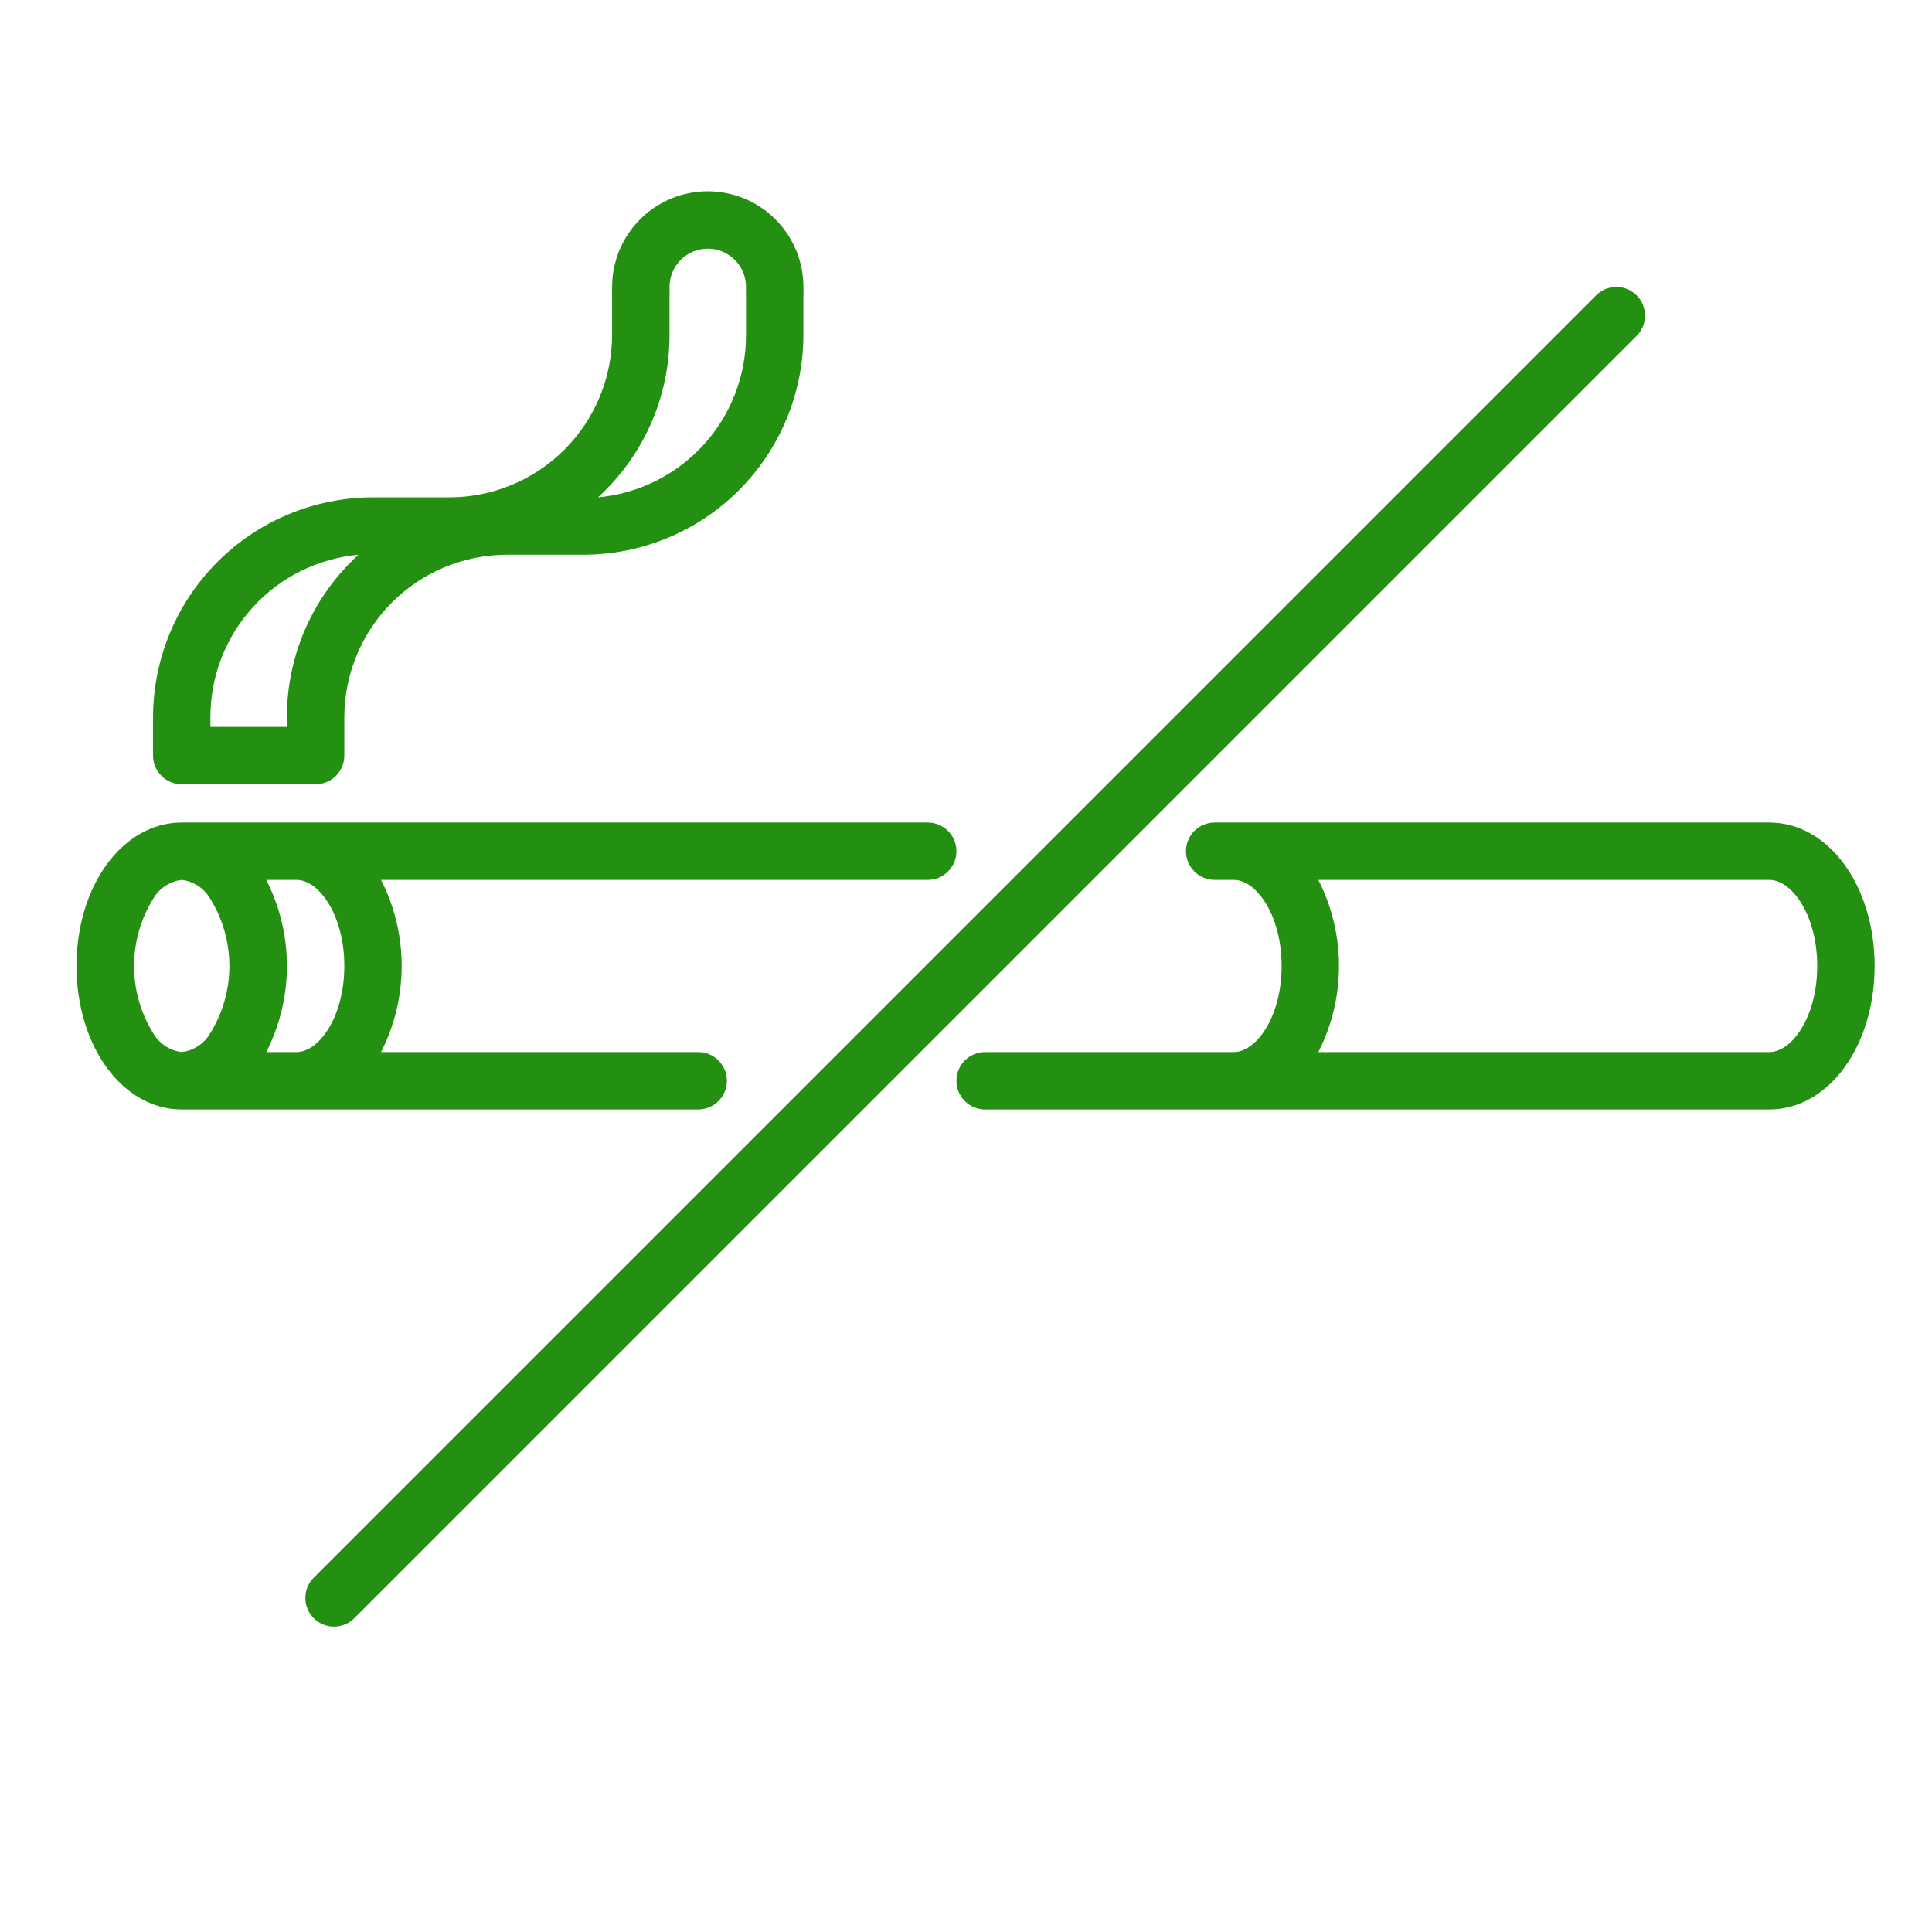
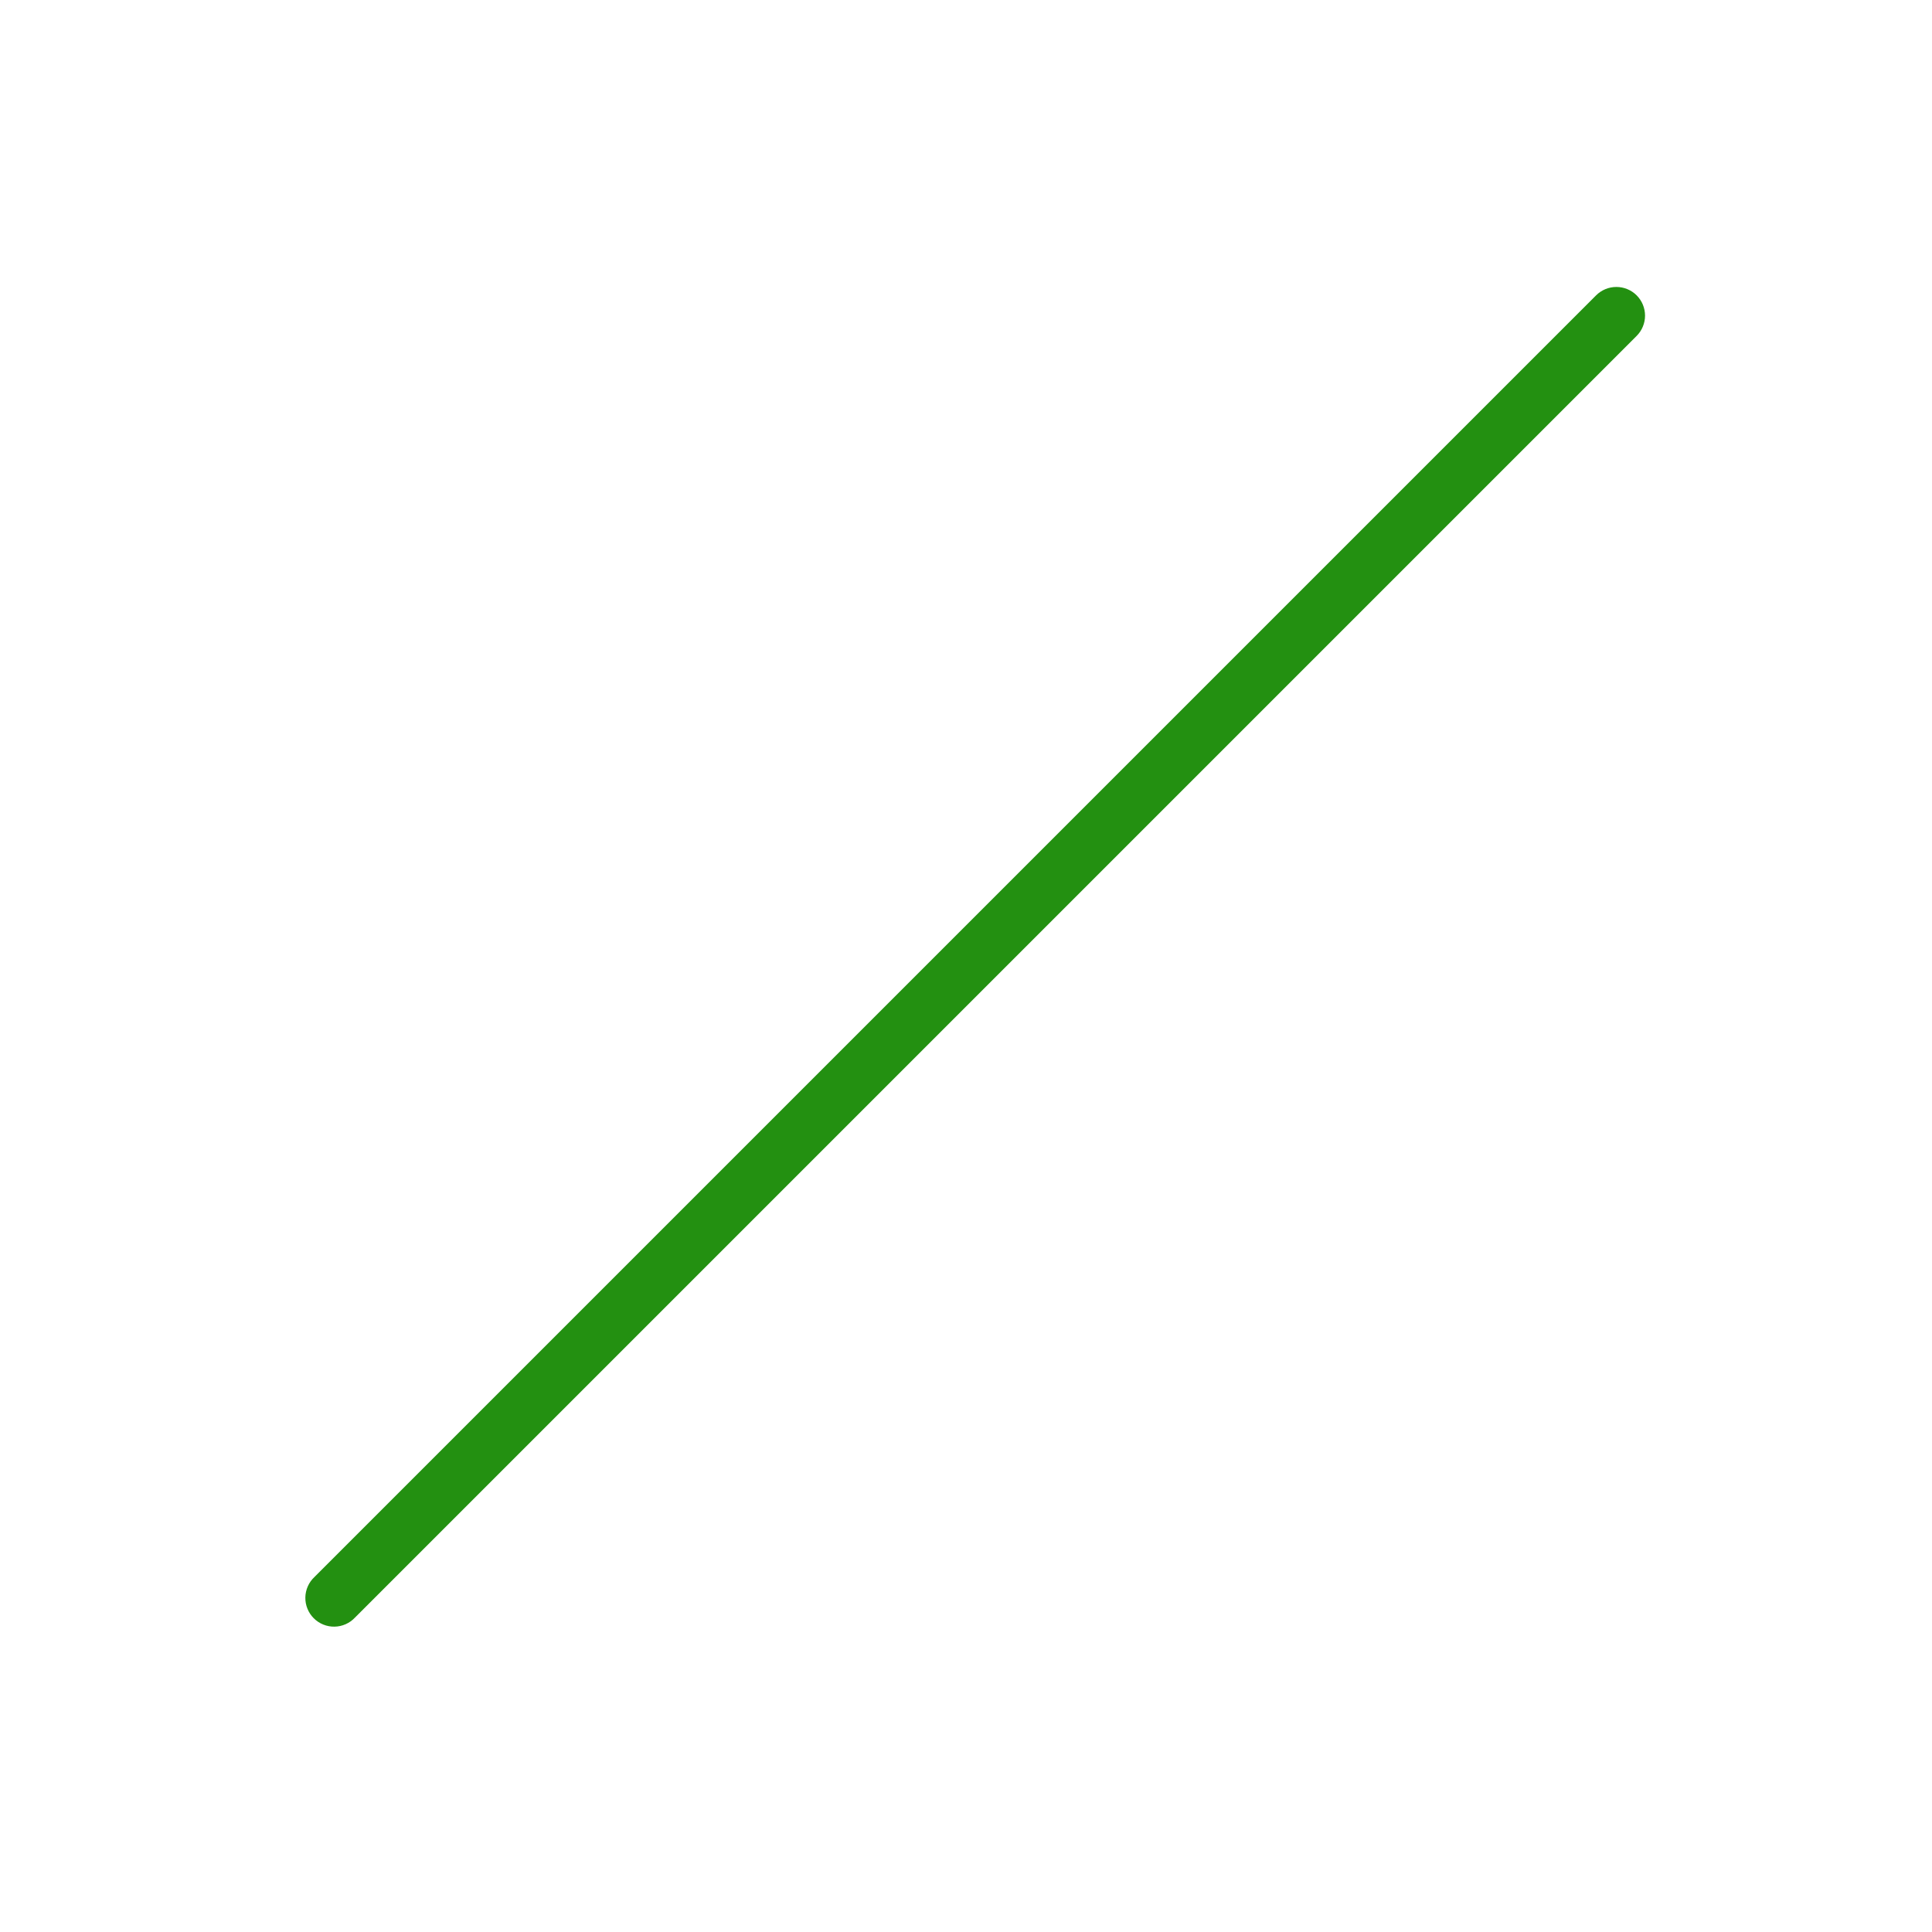
<svg xmlns="http://www.w3.org/2000/svg" width="100" height="100" viewBox="0 0 100 100" fill="none">
-   <path d="M37.624 55.941C37.624 55.547 37.467 55.169 37.189 54.89C36.91 54.612 36.532 54.455 36.139 54.455H19.723C20.425 53.075 20.791 51.549 20.791 50C20.791 48.451 20.425 46.925 19.723 45.544H48.02C48.414 45.544 48.791 45.388 49.07 45.11C49.349 44.831 49.505 44.453 49.505 44.059C49.505 43.666 49.349 43.288 49.07 43.009C48.791 42.731 48.414 42.574 48.02 42.574H9.406C6.356 42.574 3.96 45.832 3.96 50C3.96 54.168 6.356 57.426 9.406 57.426H36.139C36.532 57.426 36.91 57.269 37.189 56.991C37.467 56.712 37.624 56.334 37.624 55.941ZM9.406 45.544C9.714 45.582 10.008 45.691 10.266 45.863C10.524 46.035 10.738 46.265 10.891 46.535C11.533 47.576 11.873 48.776 11.873 50C11.873 51.224 11.533 52.423 10.891 53.465C10.738 53.735 10.524 53.965 10.266 54.137C10.008 54.309 9.714 54.418 9.406 54.455C9.098 54.418 8.803 54.309 8.545 54.137C8.288 53.965 8.074 53.735 7.921 53.465C7.279 52.423 6.939 51.224 6.939 50C6.939 48.776 7.279 47.576 7.921 46.535C8.074 46.265 8.288 46.035 8.545 45.863C8.803 45.691 9.098 45.582 9.406 45.544ZM13.782 45.544H15.347C16.515 45.544 17.822 47.376 17.822 50C17.822 52.624 16.515 54.455 15.347 54.455H13.782C14.485 53.075 14.851 51.549 14.851 50C14.851 48.451 14.485 46.925 13.782 45.544Z" fill="#239011" />
-   <path d="M91.584 42.574H62.871C62.477 42.574 62.1 42.731 61.821 43.009C61.543 43.288 61.386 43.666 61.386 44.059C61.386 44.453 61.543 44.831 61.821 45.11C62.1 45.388 62.477 45.544 62.871 45.544H63.861C65.03 45.544 66.337 47.376 66.337 50C66.337 52.624 65.03 54.455 63.861 54.455H50.99C50.596 54.455 50.218 54.612 49.94 54.89C49.661 55.169 49.505 55.547 49.505 55.941C49.505 56.334 49.661 56.712 49.94 56.991C50.218 57.269 50.596 57.426 50.99 57.426H91.584C94.634 57.426 97.03 54.168 97.03 50C97.03 45.832 94.634 42.574 91.584 42.574ZM91.584 54.455H68.238C68.94 53.075 69.306 51.549 69.306 50C69.306 48.451 68.94 46.925 68.238 45.544H91.584C92.752 45.544 94.059 47.376 94.059 50C94.059 52.624 92.752 54.455 91.584 54.455Z" fill="#239011" />
  <path d="M84.713 15.287C84.434 15.009 84.057 14.853 83.663 14.853C83.27 14.853 82.892 15.009 82.614 15.287L16.277 81.624C16.131 81.76 16.014 81.924 15.933 82.106C15.852 82.288 15.808 82.485 15.805 82.684C15.801 82.883 15.838 83.082 15.913 83.266C15.987 83.451 16.099 83.62 16.239 83.76C16.381 83.901 16.549 84.013 16.733 84.087C16.918 84.162 17.116 84.199 17.316 84.195C17.515 84.192 17.712 84.148 17.894 84.067C18.076 83.986 18.24 83.869 18.376 83.723L84.713 17.386C84.991 17.108 85.147 16.73 85.147 16.337C85.147 15.943 84.991 15.566 84.713 15.287Z" fill="#239011" />
-   <path d="M9.406 40.594H16.337C16.73 40.594 17.108 40.438 17.387 40.159C17.665 39.88 17.822 39.503 17.822 39.109V37.129C17.824 34.898 18.712 32.758 20.29 31.181C21.867 29.603 24.006 28.715 26.238 28.713H30.198C33.217 28.71 36.112 27.51 38.246 25.375C40.381 23.24 41.581 20.346 41.584 17.327V15.347C41.591 15.264 41.591 15.181 41.584 15.099C41.591 15.017 41.591 14.934 41.584 14.851C41.584 13.539 41.063 12.279 40.134 11.351C39.206 10.423 37.947 9.901 36.634 9.901C35.321 9.901 34.062 10.423 33.133 11.351C32.205 12.279 31.683 13.539 31.683 14.851C31.676 14.934 31.676 15.017 31.683 15.099C31.676 15.181 31.676 15.264 31.683 15.347V17.327C31.68 19.558 30.793 21.697 29.215 23.275C27.638 24.852 25.498 25.74 23.267 25.743H19.307C16.288 25.745 13.393 26.946 11.259 29.08C9.124 31.215 7.923 34.11 7.921 37.129V39.109C7.921 39.503 8.077 39.88 8.356 40.159C8.634 40.438 9.012 40.594 9.406 40.594ZM34.654 17.327V15.347C34.66 15.264 34.66 15.181 34.654 15.099C34.66 15.017 34.66 14.934 34.654 14.851C34.654 14.326 34.862 13.823 35.233 13.451C35.605 13.08 36.108 12.871 36.634 12.871C37.159 12.871 37.663 13.08 38.034 13.451C38.405 13.823 38.614 14.326 38.614 14.851C38.607 14.934 38.607 15.017 38.614 15.099C38.607 15.181 38.607 15.264 38.614 15.347V17.327C38.62 19.434 37.837 21.466 36.418 23.024C34.999 24.582 33.049 25.552 30.951 25.743C32.121 24.676 33.055 23.376 33.693 21.927C34.33 20.477 34.658 18.91 34.654 17.327ZM10.891 37.129C10.885 35.022 11.668 32.989 13.087 31.431C14.505 29.873 16.456 28.904 18.555 28.713C17.384 29.78 16.45 31.079 15.812 32.529C15.175 33.978 14.847 35.545 14.851 37.129V37.624H10.891V37.129Z" fill="#239011" />
</svg>